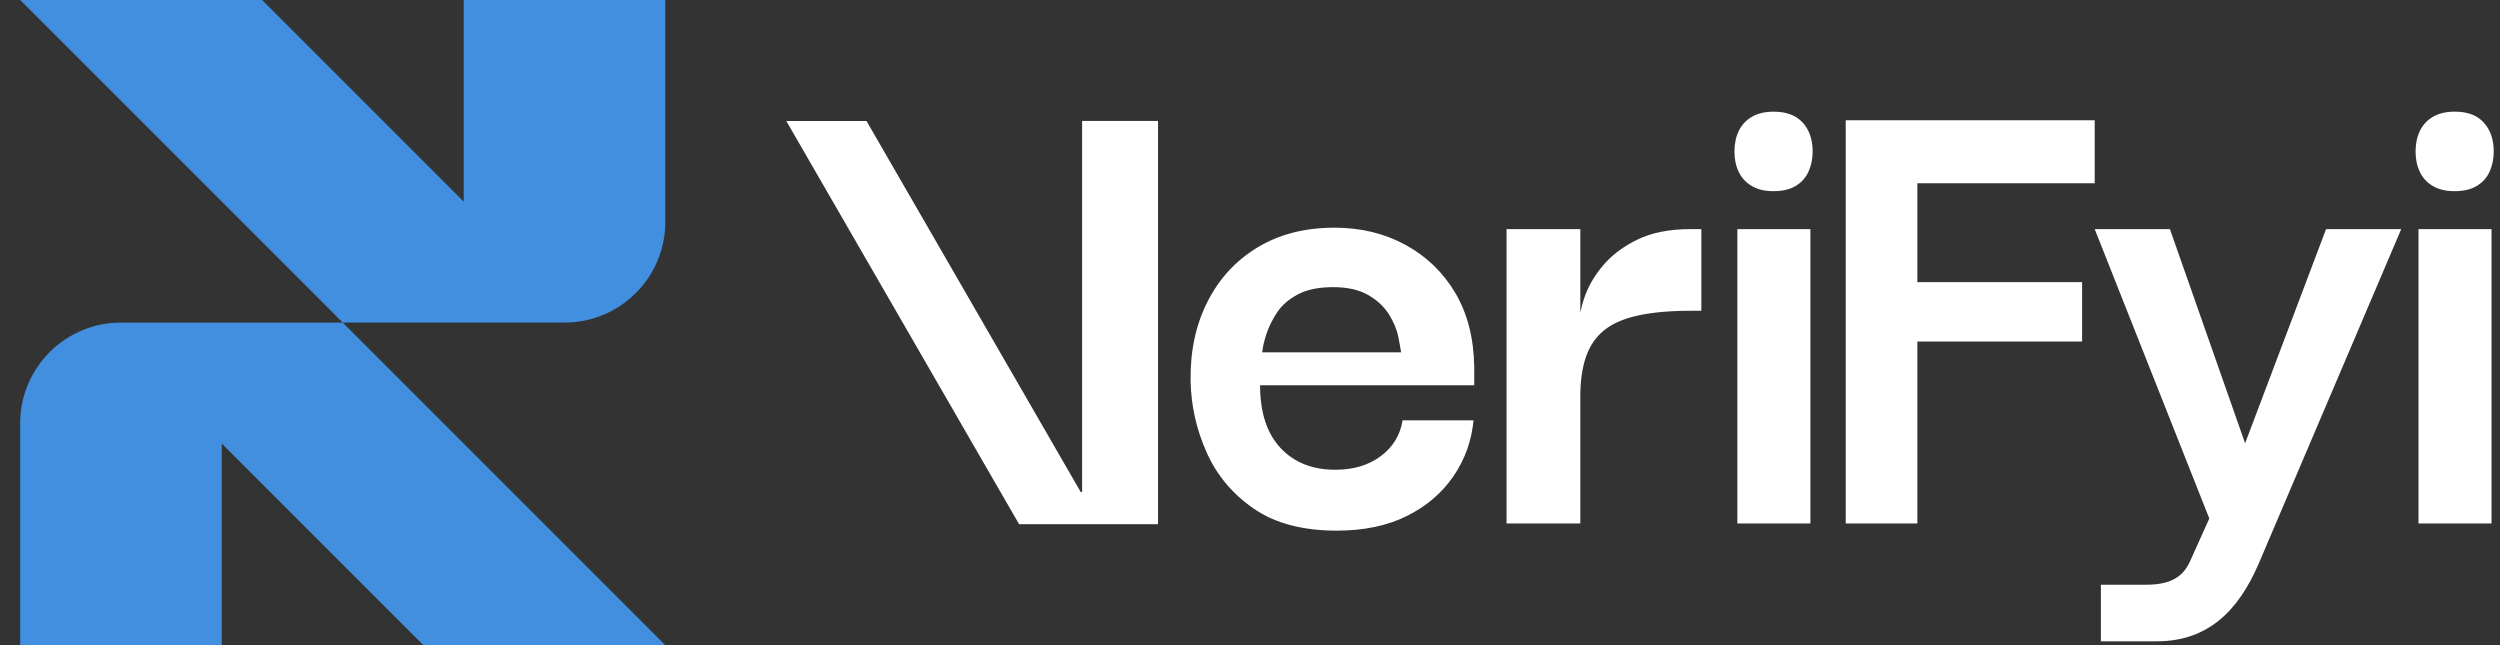
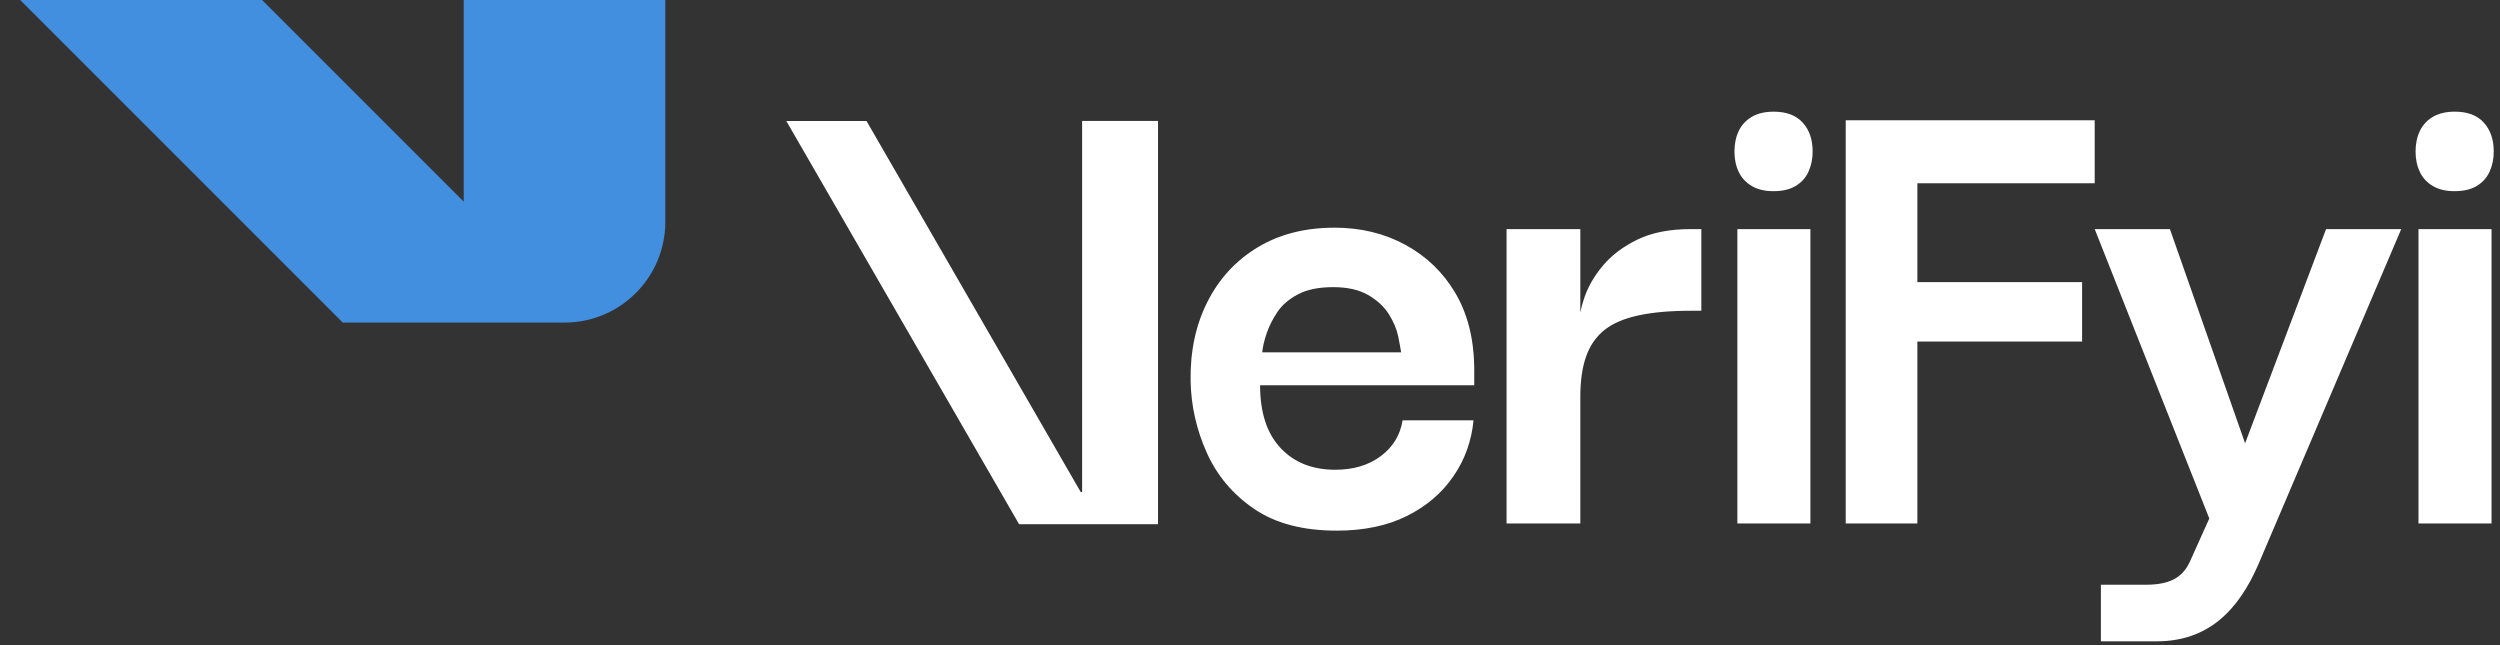
<svg xmlns="http://www.w3.org/2000/svg" fill="none" height="32" viewBox="0 0 124 32" width="124">
  <rect x="0" y="0" width="124" height="32" fill="#333333" stroke="none" />
  <path d="m69.712 12.146c-1.043-.569-2.215-.853-3.517-.853-1.468 0-2.741.326-3.819.977-1.078.652-1.907 1.552-2.487 2.7-.581 1.149-.859 2.457-.835 3.925.023 1.232.29 2.416.799 3.553.508 1.137 1.291 2.067 2.345 2.788 1.053.723 2.421 1.084 4.103 1.084 1.35 0 2.51-.243 3.482-.728.971-.485 1.74-1.142 2.308-1.972.569-.829.899-1.752.995-2.771h-3.517c-.119.734-.479 1.326-1.084 1.776-.604.451-1.355.675-2.256.675-1.137 0-2.043-.361-2.717-1.083-.675-.722-1.012-1.758-1.012-3.108h10.622v-.923c-.024-1.421-.338-2.64-.941-3.66-.605-1.018-1.427-1.812-2.469-2.38zm-7.105 5.329c.023-.261.094-.569.213-.924.118-.355.296-.71.532-1.066.236-.355.58-.651 1.03-.888.45-.236 1.03-.355 1.74-.355.71 0 1.291.131 1.74.391.45.26.793.58 1.03.959.236.38.39.746.461 1.101.071.356.118.616.142.781h-6.892zm23.566-6.111h3.623v14.601h-3.623zm8.928 2.629h8.171v2.948h-8.171v9.023h-3.553v-20h12.349v3.126h-8.796zm24.856-2.629h3.623v14.601h-3.623zm.071-2.833c-.144-.297-.216-.636-.216-1.016 0-.38.072-.729.216-1.026s.36-.529.65-.698c.291-.169.651-.253 1.082-.253.63 0 1.11.181 1.437.543.328.362.492.84.492 1.433 0 .369-.069.702-.206 1.002-.138.3-.35.535-.638.708-.287.172-.652.258-1.096.258-.443 0-.782-.084-1.073-.252-.29-.169-.507-.401-.65-.698zm-66.355-2.532h3.765v20.001h-6.891l-11.547-20h3.978l10.624 18.402h.071zm35.742.082c.328.362.492.84.492 1.433 0 .369-.069.702-.206 1.002-.138.3-.349.535-.637.708-.287.172-.652.258-1.096.258-.444 0-.782-.084-1.073-.252-.291-.169-.507-.401-.651-.698-.144-.297-.215-.636-.215-1.016 0-.38.072-.729.215-1.026.144-.297.361-.529.651-.698.291-.169.651-.253 1.082-.253.63 0 1.11.181 1.437.543zm25.957 5.283h3.729l-7.074 16.602c-1.006 2.331-2.514 3.843-5.053 3.843h-2.77v-2.806h2.238c1.318 0 1.858-.46 2.18-1.154l.959-2.132-5.683-14.352h3.73l3.729 10.622 4.015-10.622zm-31.518 0h.532v4.05h-.532c-1.019 0-1.883.077-2.593.231-.711.155-1.274.397-1.687.728-.414.333-.716.77-.906 1.315-.19.545-.284 1.208-.284 1.989v6.288h-3.659v-14.601h3.659v4.138c.045-.219.101-.442.178-.674.189-.58.503-1.131.941-1.652s1.012-.953 1.723-1.297c.71-.343 1.587-.515 2.629-.515z" fill="#fff" />
  <g fill="#418fde">
    <path d="m33 11v-11h-10v10l-10-10h-12l16 16h11c2.762 0 5-2.238 5-5z" />
-     <path d="m1 21v11h10v-10l10 10h12l-16-16h-11c-2.762 0-5 2.238-5 5z" />
  </g>
</svg>